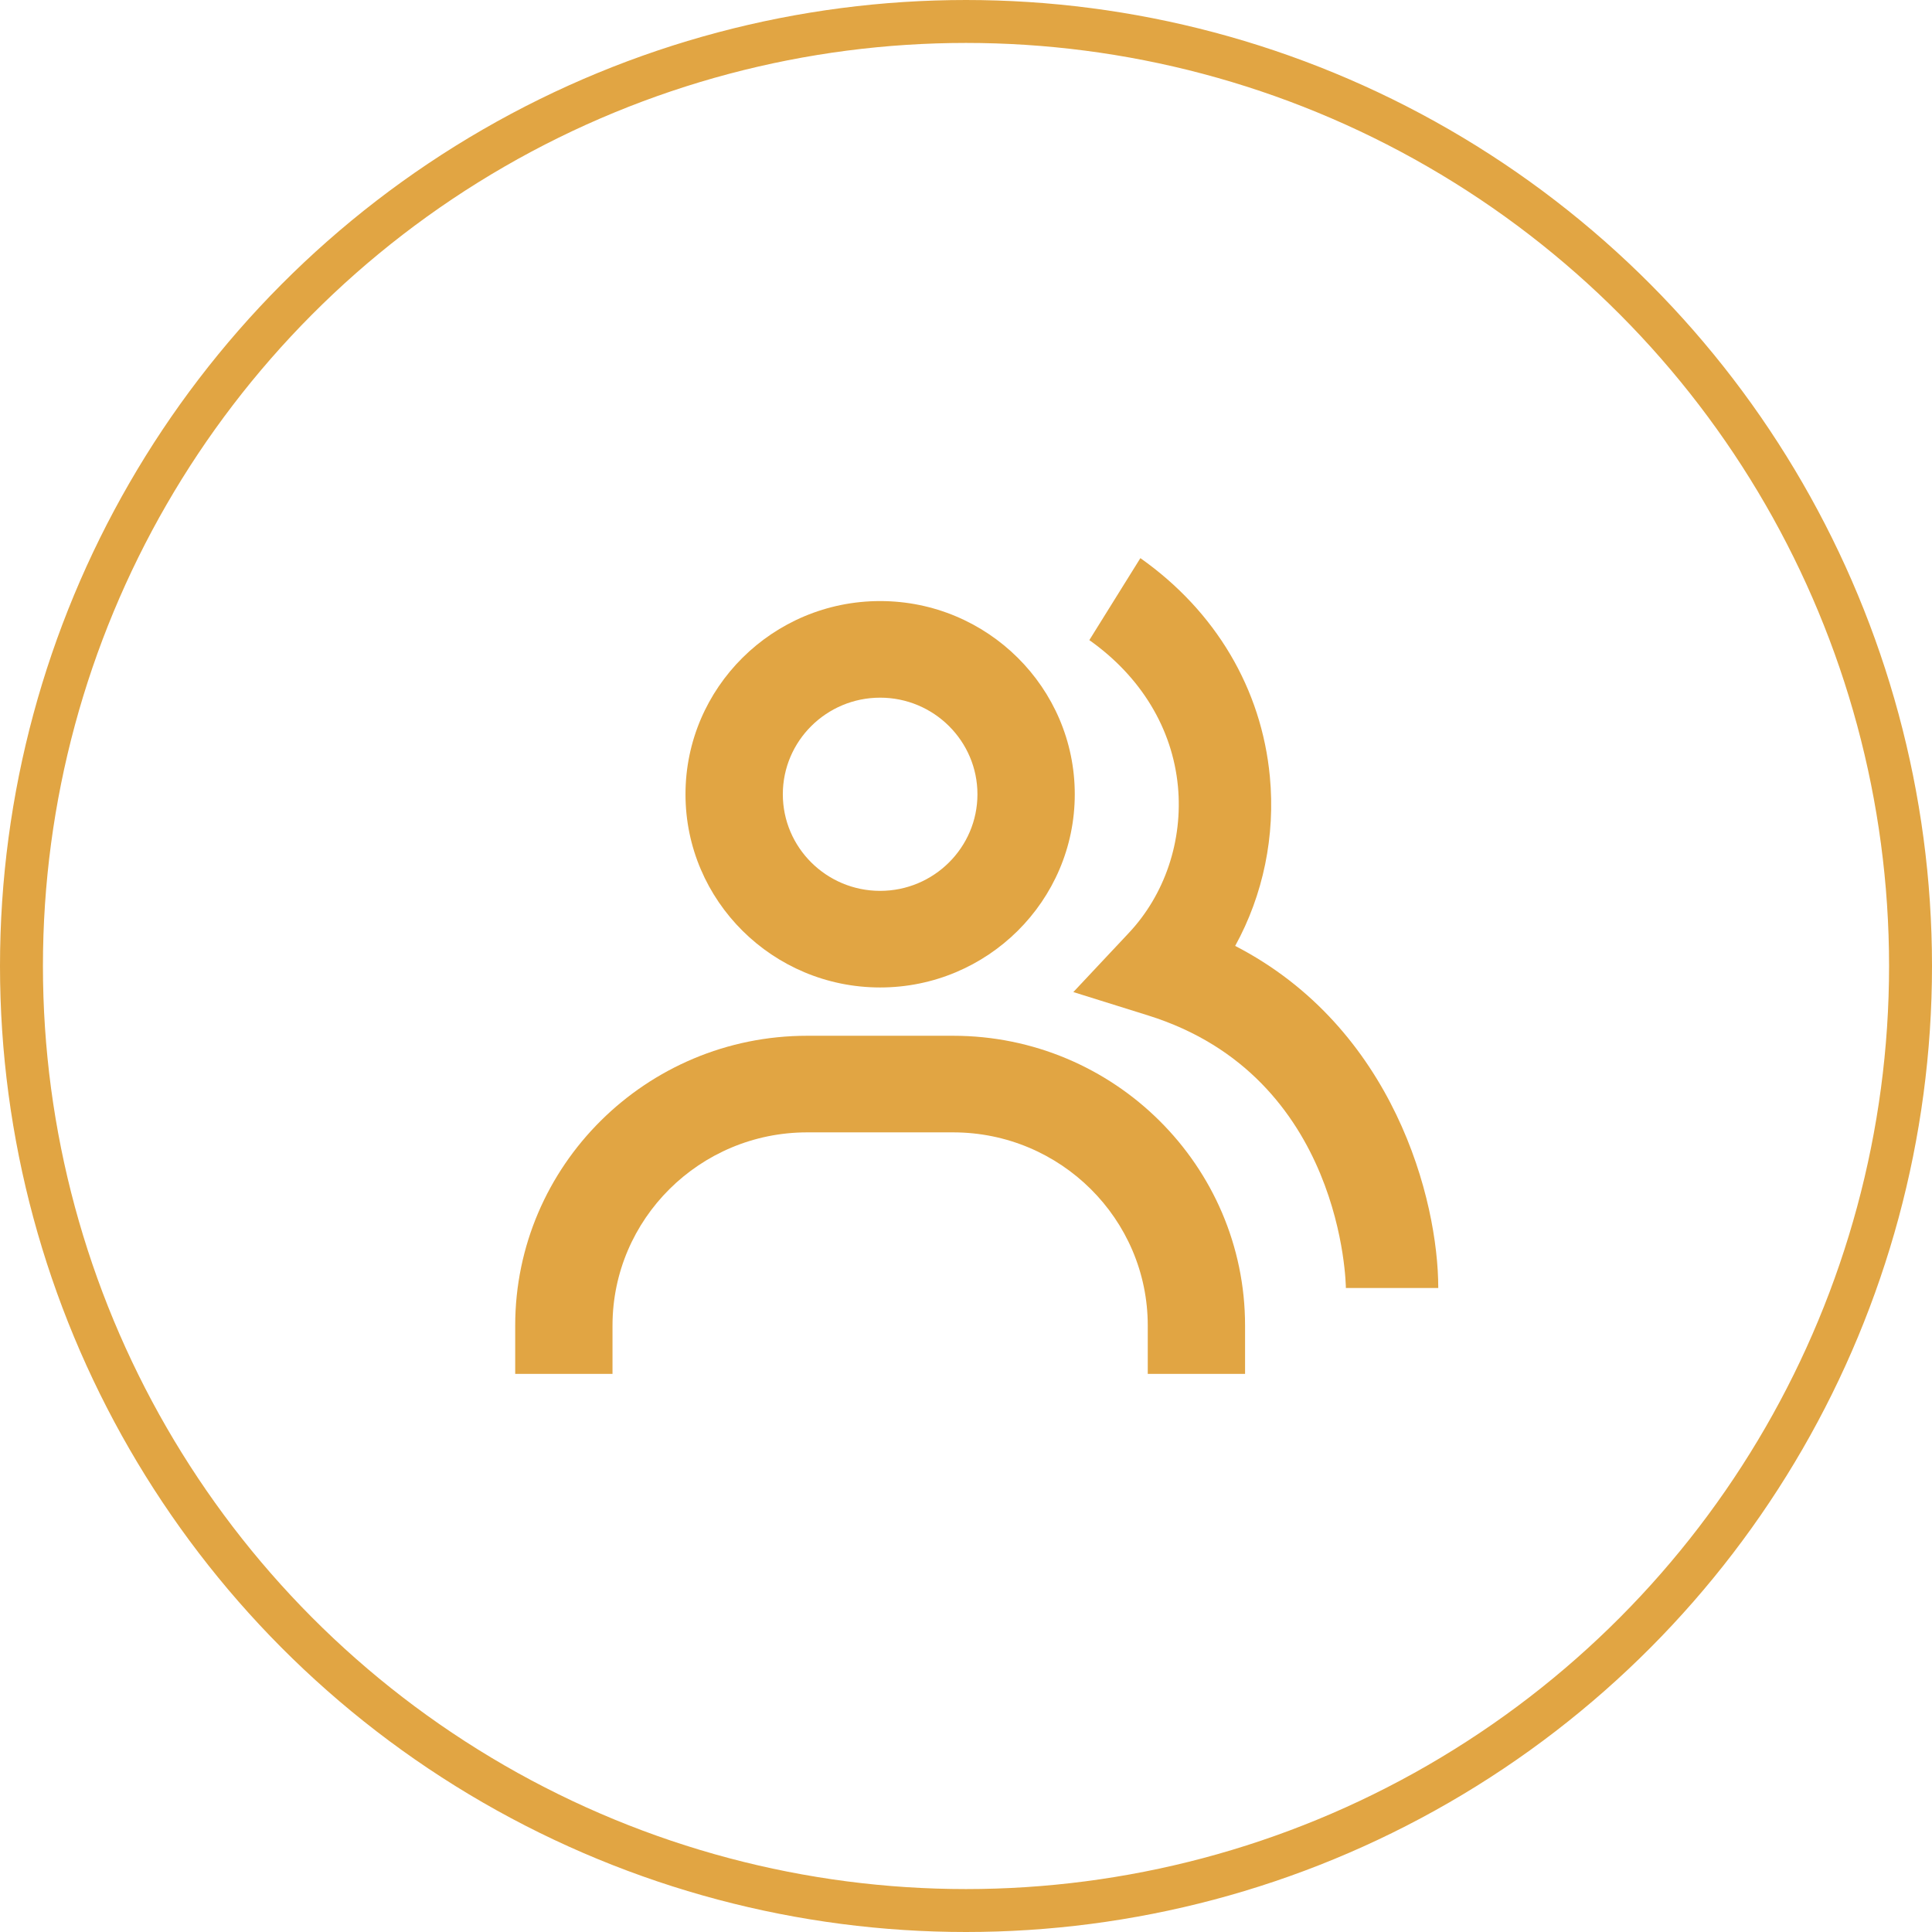
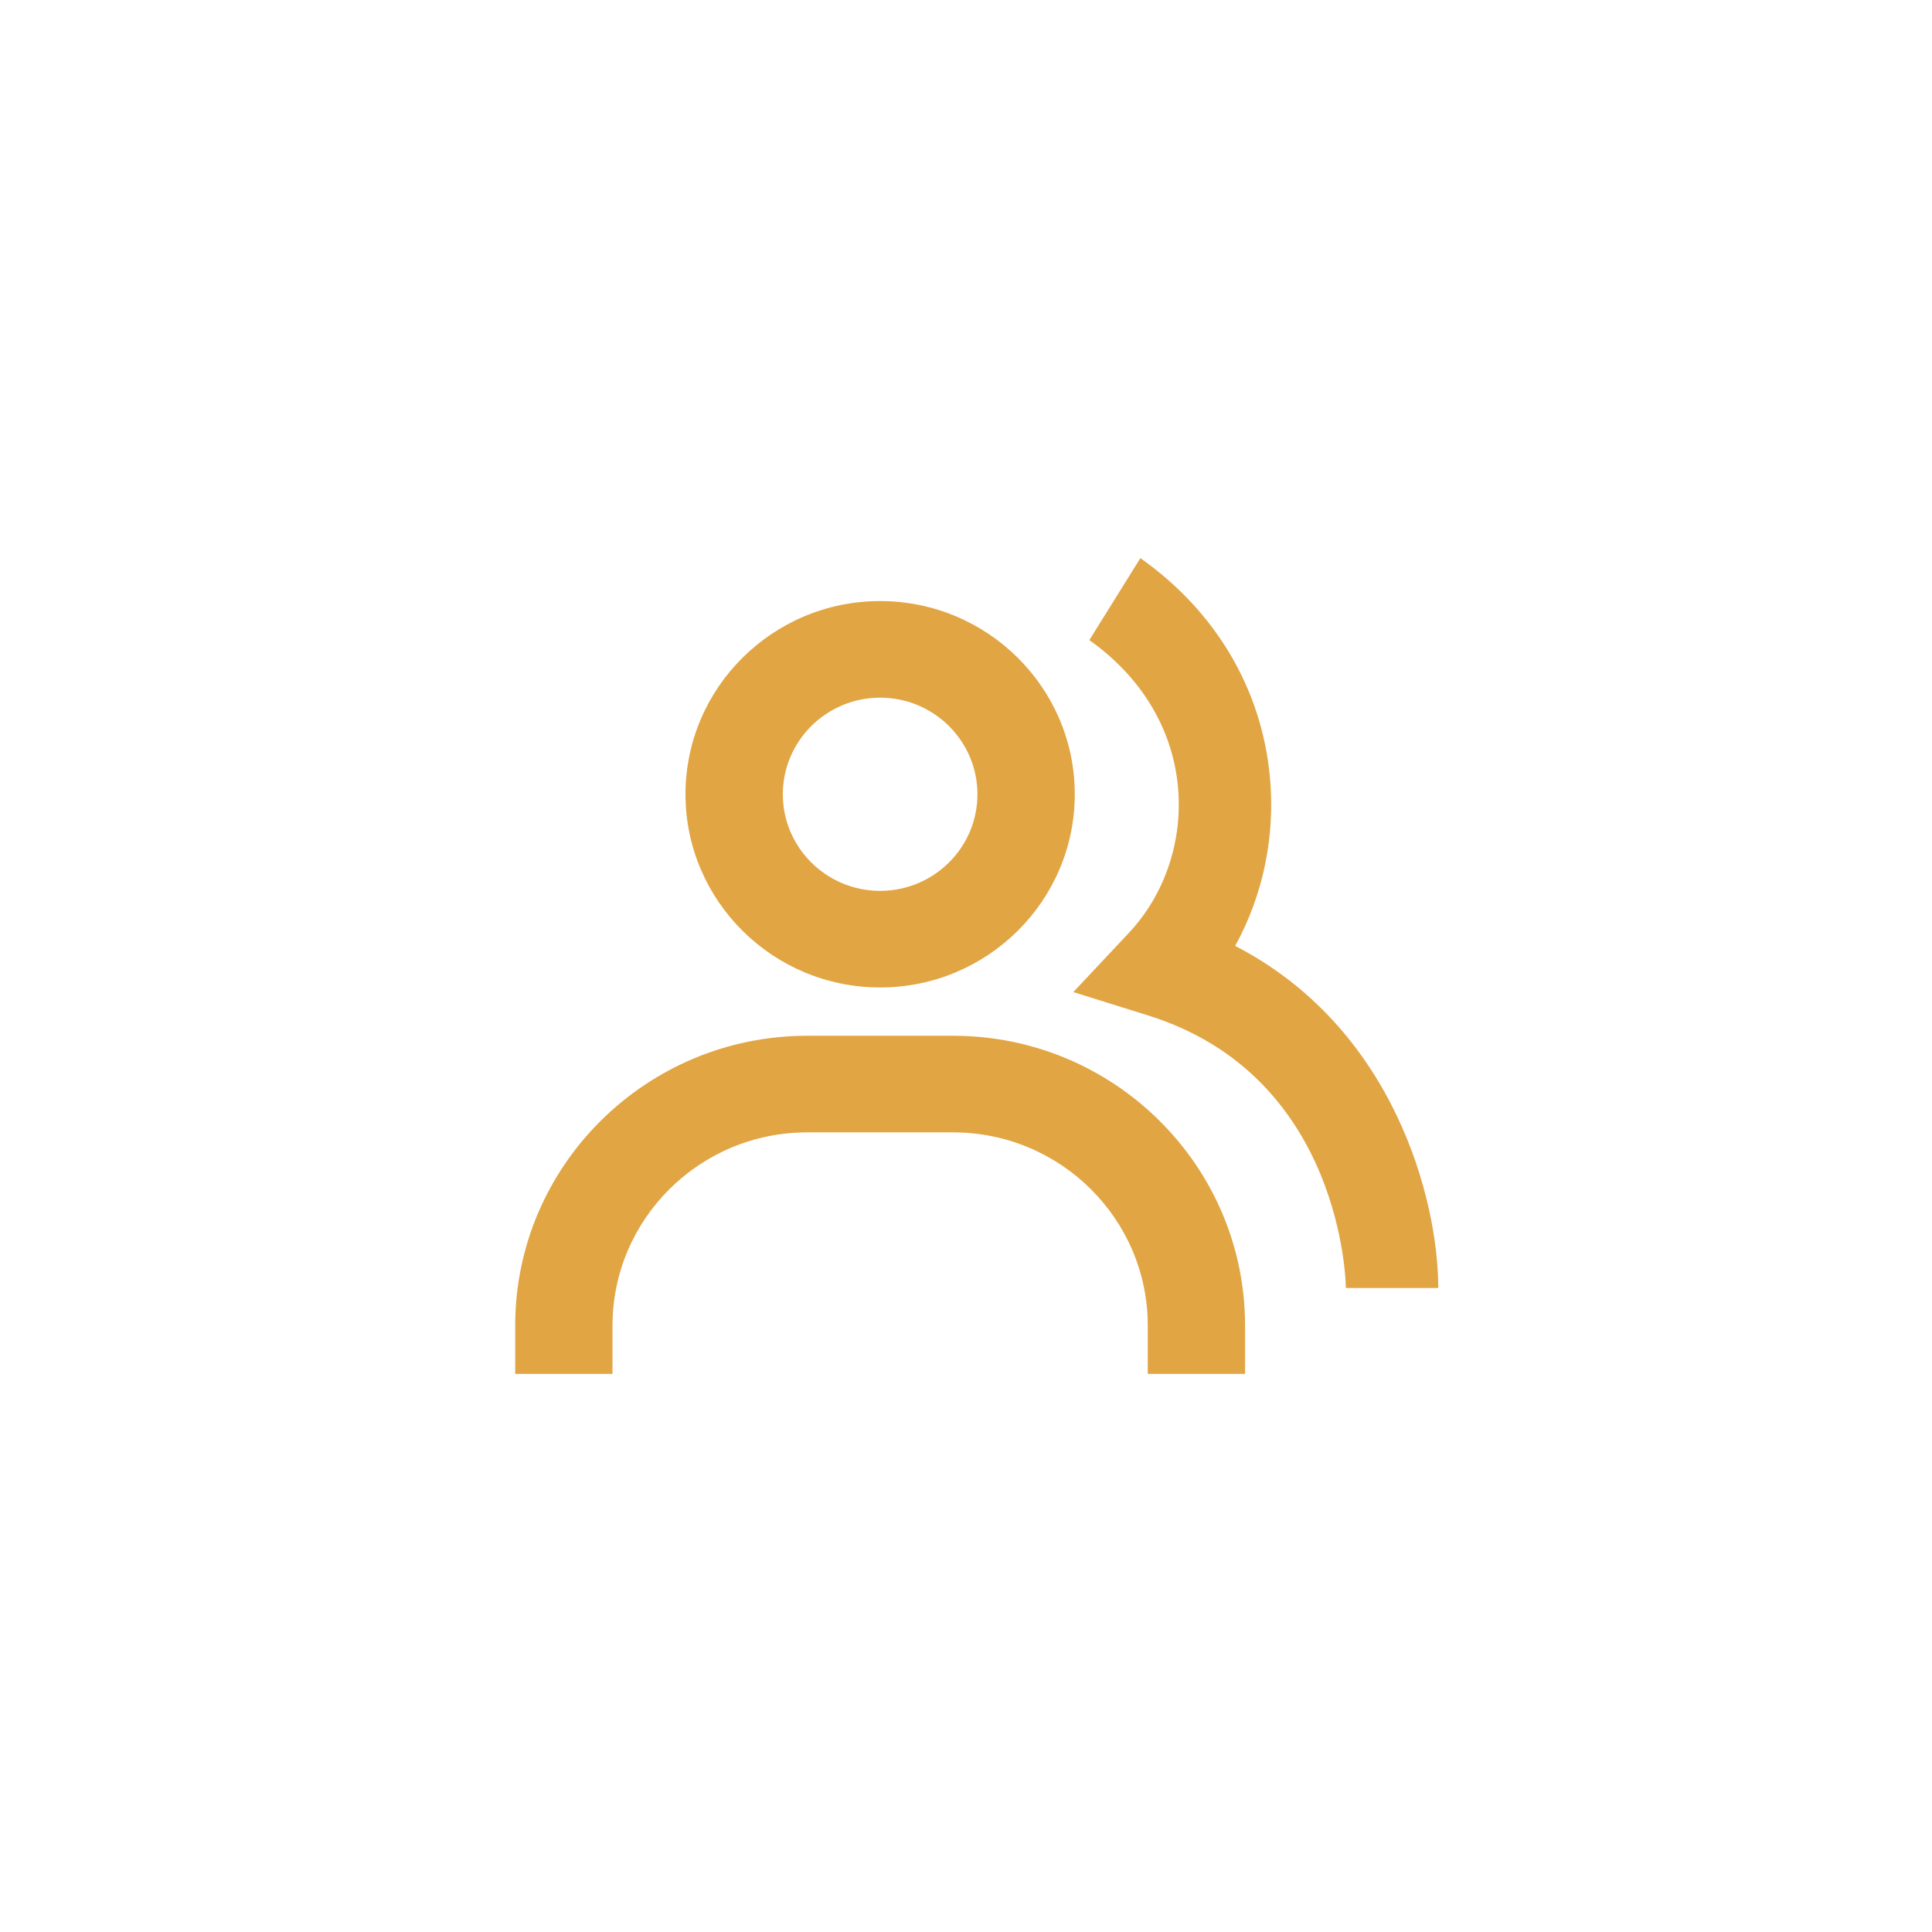
<svg xmlns="http://www.w3.org/2000/svg" width="90" height="90" viewBox="0 0 90 90" fill="none">
-   <circle cx="45" cy="45" r="44" stroke="#E1A543" stroke-width="2" />
  <path d="M57.539 44.064C58.85 41.684 59.416 38.923 59.155 36.178C58.77 32.089 56.627 28.473 53.123 26L50.745 29.819C53.153 31.52 54.619 33.943 54.873 36.636C54.99 37.888 54.843 39.152 54.444 40.336C54.045 41.52 53.403 42.595 52.565 43.481L50 46.214L53.482 47.303C62.59 50.145 62.696 59.901 62.696 60H67C67 55.899 64.942 47.885 57.539 44.064Z" fill="#E1A543" />
  <path d="M41 46C46 46 50.067 41.964 50.067 37C50.067 32.036 46 28 41 28C36 28 31.933 32.036 31.933 37C31.933 41.964 36 46 41 46ZM41 32.5C43.5 32.5 45.533 34.518 45.533 37C45.533 39.482 43.5 41.5 41 41.5C38.5 41.5 36.467 39.482 36.467 37C36.467 34.518 38.5 32.5 41 32.5ZM44.4 48.25H37.6C30.1 48.25 24 54.305 24 61.75V64H28.533V61.75C28.533 56.786 32.6 52.75 37.6 52.75H44.4C49.4 52.75 53.467 56.786 53.467 61.75V64H58V61.75C58 54.305 51.9 48.25 44.4 48.25Z" fill="#E1A543" />
</svg>